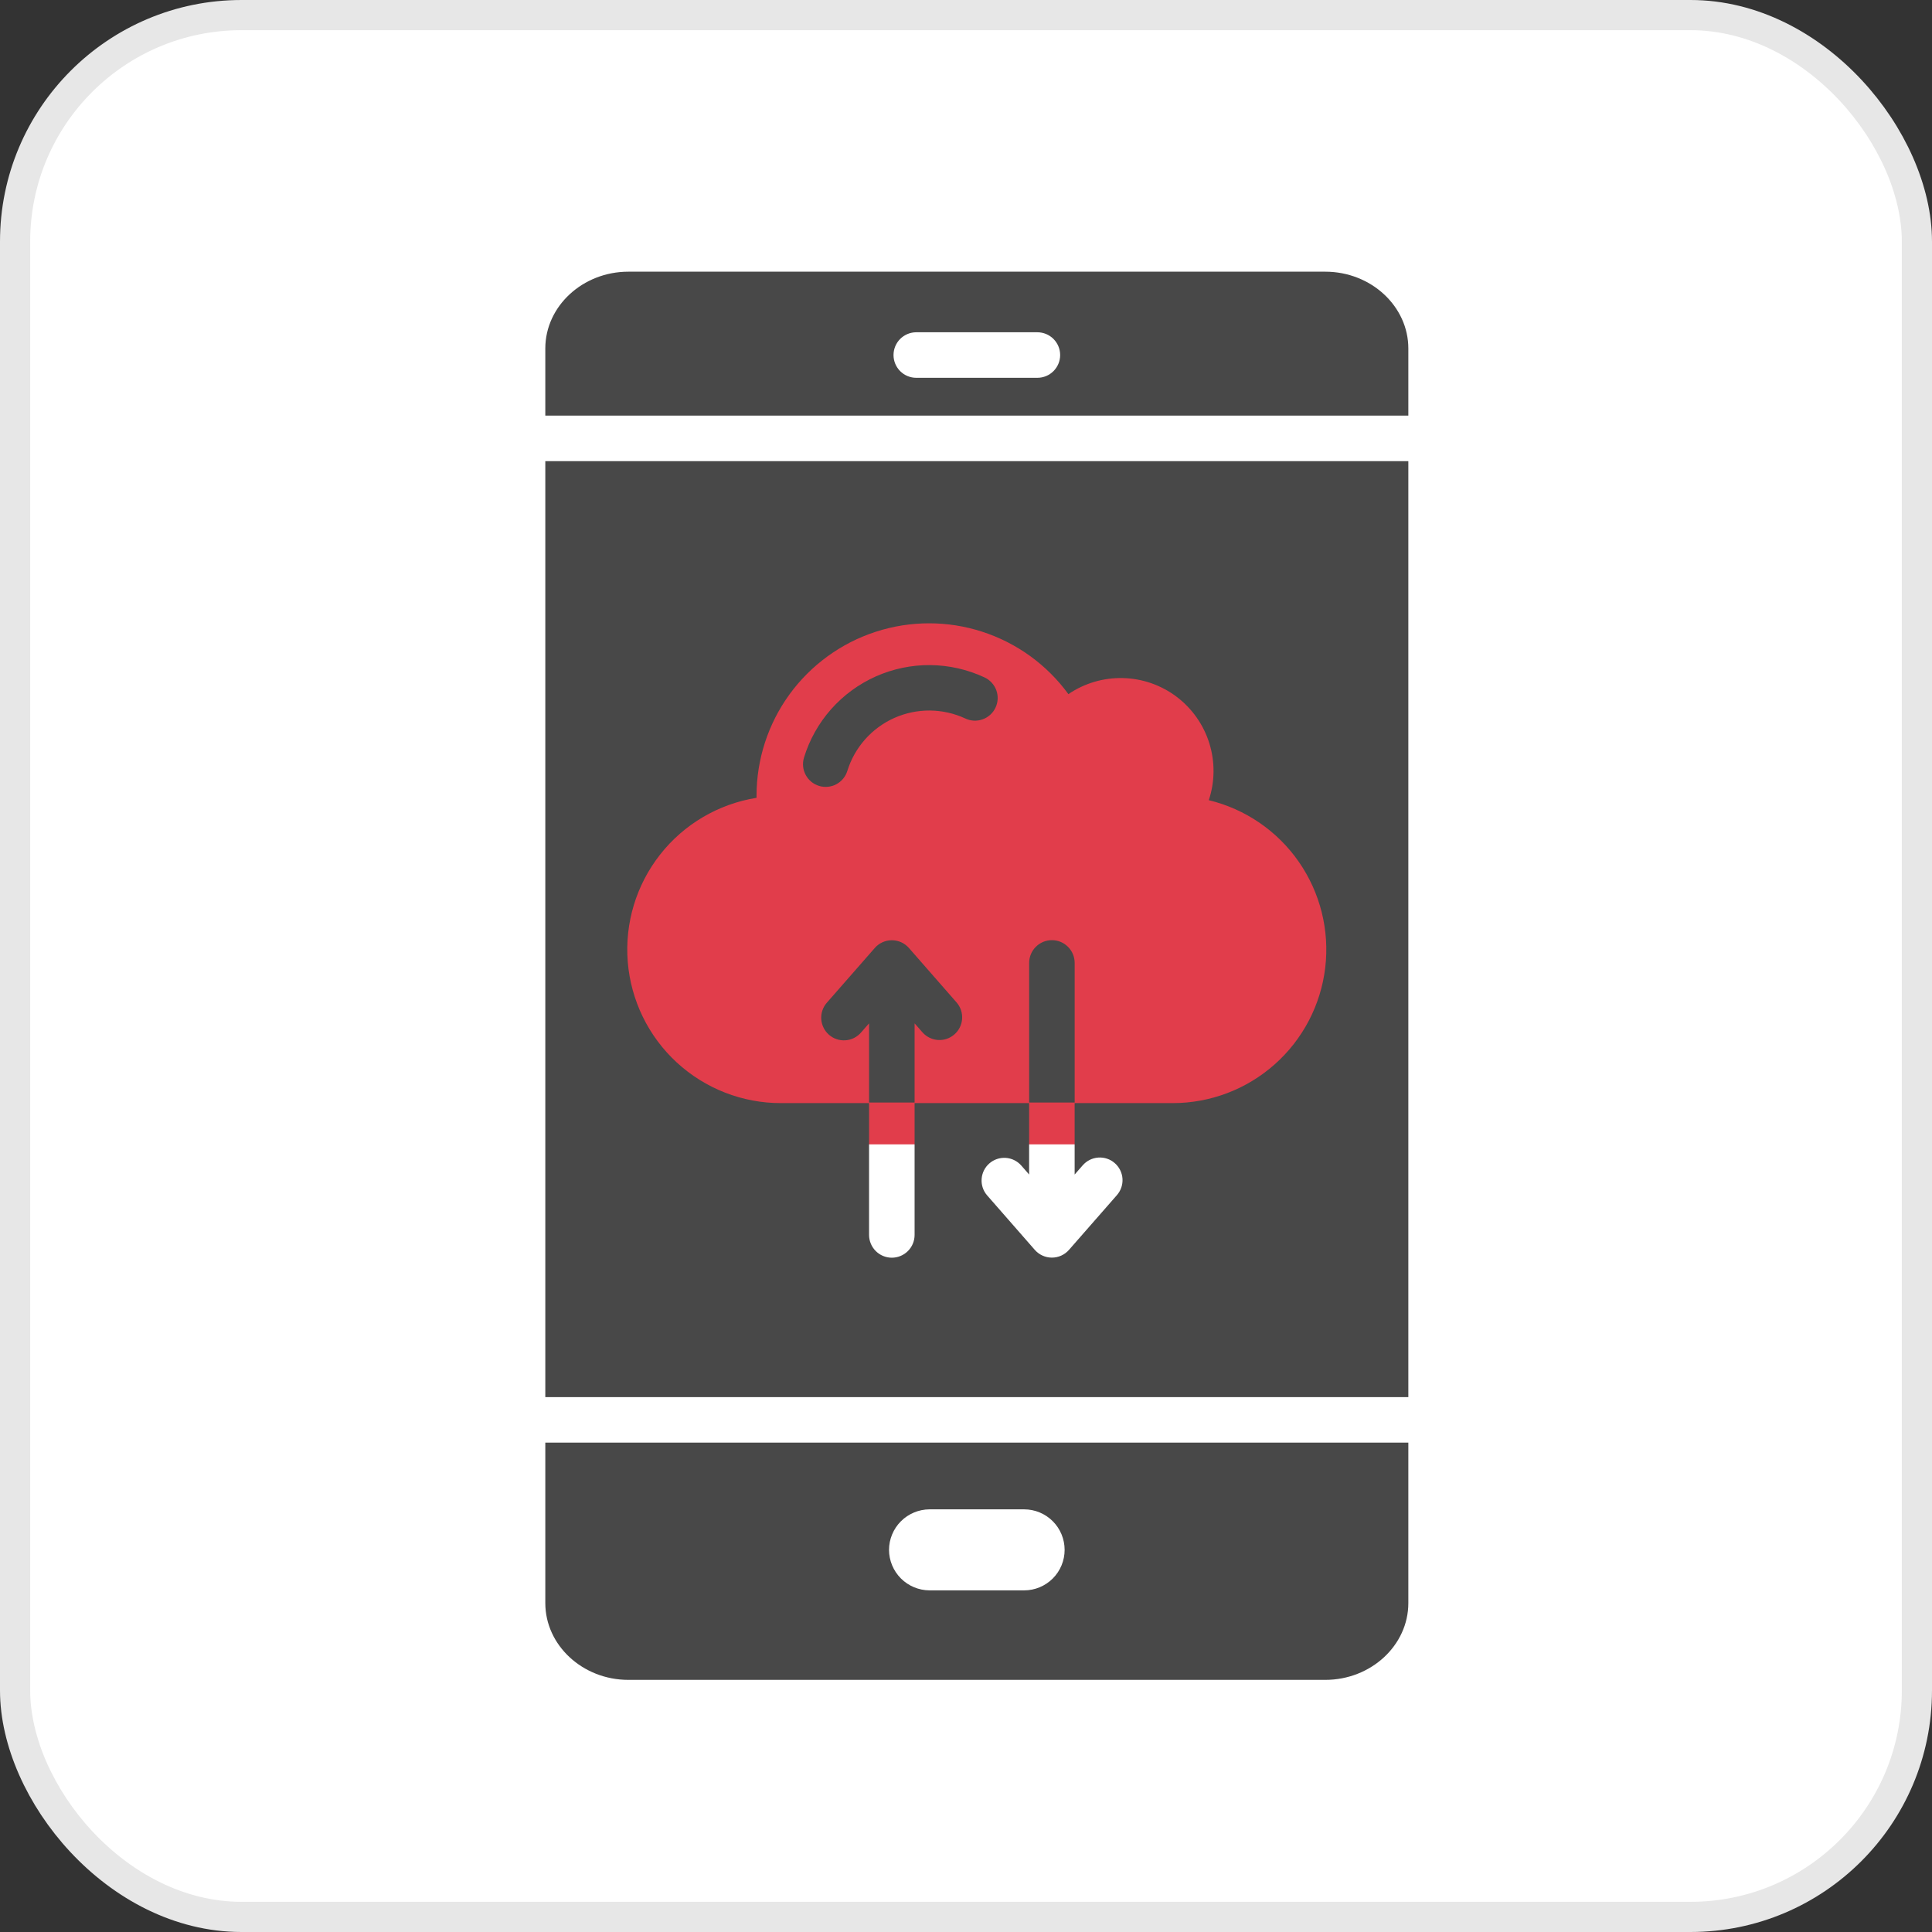
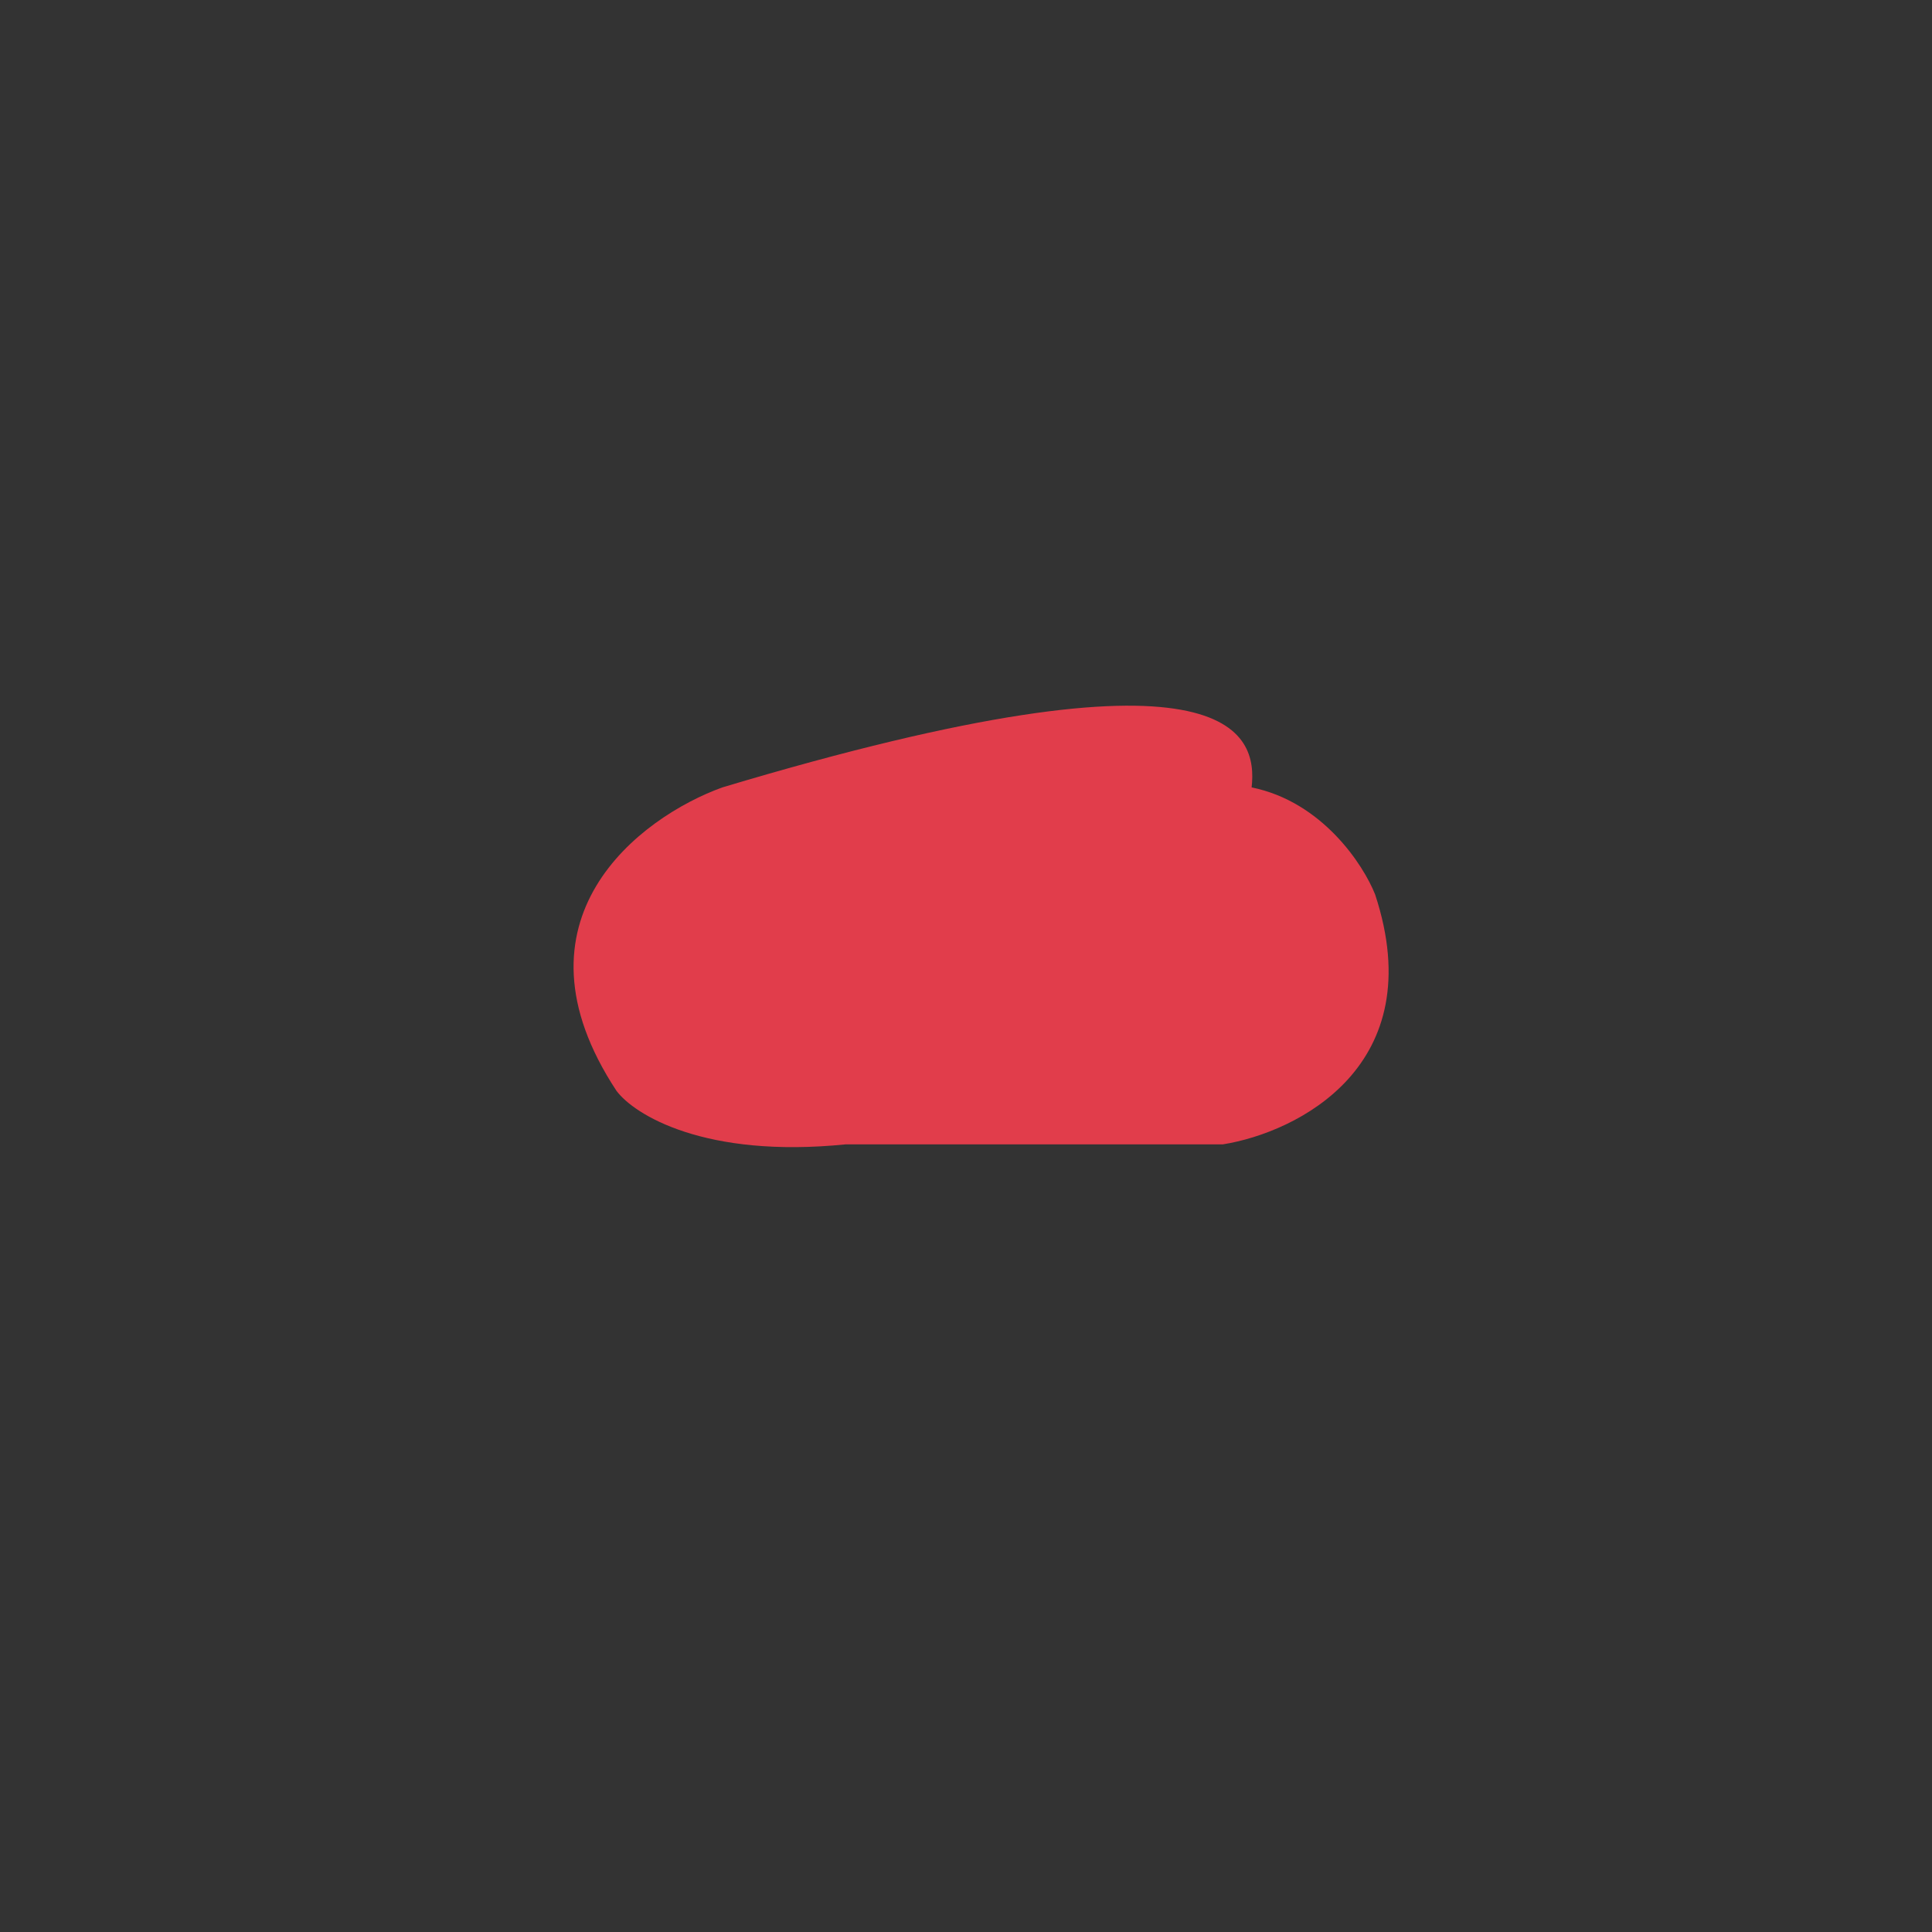
<svg xmlns="http://www.w3.org/2000/svg" width="64" height="64" viewBox="0 0 64 64" fill="none">
  <rect x="0" y="0" width="64" height="64" fill="#333333" stroke="none" />
-   <rect x="0.5" y="0.5" width="63" height="63" rx="7.5" fill="white" />
-   <rect x="0.5" y="0.5" width="63" height="63" rx="7.5" stroke="#E7E7E7" />
-   <path d="M20.421 36.134C16.681 30.459 21.201 27.07 23.928 26.084C26.733 15.68 33.279 18.99 36.202 21.946C40.877 21 41.657 24.311 41.462 26.084C43.8 26.557 45.163 28.646 45.553 29.631C47.423 35.306 42.972 37.514 40.512 37.908H28.019C23.343 38.381 21.006 36.922 20.421 36.134Z" fill="#E13D4B" />
-   <path fill-rule="evenodd" clip-rule="evenodd" d="M18.064 11.544V13.768H46.653V11.544C46.653 10.145 45.416 9 43.902 9H20.815C19.302 9 18.064 10.145 18.064 11.544ZM18.064 46.282H46.653V15.276H18.064V46.281V46.282ZM30.297 33.9V36.522H28.789V33.9L28.525 34.201C28.461 34.276 28.382 34.338 28.293 34.383C28.204 34.428 28.108 34.454 28.009 34.461C27.91 34.468 27.81 34.456 27.716 34.424C27.622 34.393 27.535 34.343 27.46 34.277C27.385 34.212 27.324 34.133 27.281 34.043C27.237 33.954 27.211 33.857 27.205 33.758C27.199 33.659 27.212 33.56 27.245 33.466C27.277 33.372 27.328 33.286 27.394 33.212L28.973 31.409C29.043 31.327 29.13 31.261 29.228 31.216C29.326 31.171 29.432 31.147 29.54 31.147C29.647 31.146 29.754 31.169 29.852 31.213C29.95 31.257 30.038 31.322 30.109 31.403L31.692 33.212C31.821 33.362 31.885 33.557 31.871 33.754C31.857 33.952 31.765 34.136 31.616 34.266C31.467 34.397 31.273 34.463 31.075 34.451C30.878 34.438 30.693 34.349 30.561 34.201L30.297 33.9L30.297 33.9ZM34.092 36.522V31.898C34.092 31.698 34.171 31.506 34.313 31.365C34.454 31.223 34.646 31.144 34.846 31.144C35.046 31.144 35.237 31.223 35.379 31.365C35.52 31.506 35.6 31.698 35.6 31.898V36.522H34.092ZM32.609 22.438C32.699 22.479 32.781 22.538 32.848 22.611C32.916 22.683 32.968 22.769 33.003 22.862C33.037 22.955 33.053 23.054 33.049 23.154C33.044 23.253 33.021 23.35 32.978 23.44C32.937 23.53 32.877 23.611 32.803 23.678C32.73 23.744 32.644 23.796 32.55 23.829C32.457 23.863 32.358 23.877 32.259 23.872C32.159 23.867 32.062 23.842 31.973 23.799C31.605 23.629 31.206 23.54 30.802 23.537C30.397 23.534 29.997 23.618 29.627 23.782C29.257 23.947 28.927 24.189 28.659 24.491C28.39 24.794 28.189 25.15 28.069 25.537C28.011 25.727 27.88 25.886 27.704 25.979C27.529 26.072 27.324 26.092 27.134 26.035C26.943 25.977 26.784 25.846 26.69 25.671C26.596 25.496 26.575 25.291 26.632 25.101C26.813 24.507 27.119 23.96 27.53 23.495C27.941 23.031 28.447 22.66 29.014 22.407C29.58 22.155 30.194 22.027 30.815 22.032C31.435 22.038 32.047 22.176 32.609 22.438ZM28.789 40.909V36.542H25.873C24.593 36.544 23.359 36.062 22.418 35.195C21.477 34.327 20.898 33.136 20.795 31.86C20.693 30.584 21.075 29.317 21.866 28.31C22.656 27.303 23.797 26.632 25.061 26.429C25.061 26.407 25.061 26.385 25.061 26.363C25.061 25.157 25.442 23.982 26.15 23.006C26.859 22.031 27.858 21.304 29.004 20.93C30.151 20.556 31.386 20.554 32.533 20.925C33.681 21.296 34.681 22.02 35.392 22.994C35.924 22.632 36.556 22.446 37.199 22.462C37.843 22.477 38.465 22.695 38.978 23.082C39.491 23.47 39.87 24.009 40.061 24.623C40.252 25.238 40.246 25.897 40.043 26.507C41.253 26.8 42.315 27.526 43.025 28.549C43.736 29.572 44.047 30.82 43.9 32.057C43.752 33.294 43.156 34.433 42.224 35.26C41.292 36.087 40.09 36.543 38.844 36.542H35.599V38.908L35.863 38.606C35.928 38.531 36.007 38.469 36.096 38.424C36.184 38.38 36.281 38.353 36.38 38.346C36.479 38.339 36.578 38.351 36.673 38.383C36.767 38.414 36.854 38.464 36.928 38.53C37.003 38.595 37.064 38.675 37.108 38.764C37.152 38.853 37.178 38.95 37.184 39.049C37.19 39.148 37.176 39.247 37.144 39.341C37.111 39.435 37.06 39.522 36.994 39.596L35.411 41.404C35.34 41.485 35.252 41.55 35.154 41.594C35.056 41.638 34.95 41.661 34.842 41.66C34.734 41.66 34.628 41.636 34.53 41.591C34.432 41.546 34.345 41.48 34.275 41.399L32.697 39.595C32.568 39.445 32.503 39.25 32.518 39.052C32.532 38.855 32.623 38.671 32.772 38.541C32.921 38.41 33.116 38.344 33.313 38.356C33.511 38.368 33.696 38.458 33.828 38.606L34.091 38.907V36.542H30.297V40.909C30.297 41.109 30.218 41.3 30.076 41.442C29.935 41.583 29.743 41.663 29.543 41.663C29.343 41.663 29.151 41.583 29.01 41.442C28.869 41.3 28.789 41.109 28.789 40.909ZM46.653 47.789H18.064V53.103C18.064 54.503 19.302 55.648 20.815 55.648H43.902C45.416 55.648 46.653 54.503 46.653 53.103V47.789ZM29.45 51.341C29.451 50.986 29.593 50.645 29.844 50.394C30.096 50.142 30.436 50.001 30.792 49.999H33.926C34.282 49.999 34.623 50.141 34.874 50.392C35.126 50.644 35.267 50.985 35.267 51.341C35.267 51.697 35.126 52.038 34.874 52.29C34.623 52.541 34.282 52.683 33.926 52.683H30.792C30.436 52.681 30.096 52.54 29.844 52.288C29.593 52.037 29.451 51.696 29.45 51.341ZM30.352 12.515C30.152 12.515 29.961 12.436 29.819 12.294C29.678 12.153 29.599 11.961 29.599 11.761C29.599 11.561 29.678 11.37 29.819 11.228C29.961 11.087 30.152 11.007 30.352 11.007H34.365C34.565 11.007 34.757 11.087 34.898 11.228C35.039 11.37 35.119 11.561 35.119 11.761C35.119 11.961 35.039 12.153 34.898 12.294C34.757 12.436 34.565 12.515 34.365 12.515H30.352Z" fill="#484848" />
+   <path d="M20.421 36.134C16.681 30.459 21.201 27.07 23.928 26.084C40.877 21 41.657 24.311 41.462 26.084C43.8 26.557 45.163 28.646 45.553 29.631C47.423 35.306 42.972 37.514 40.512 37.908H28.019C23.343 38.381 21.006 36.922 20.421 36.134Z" fill="#E13D4B" />
</svg>